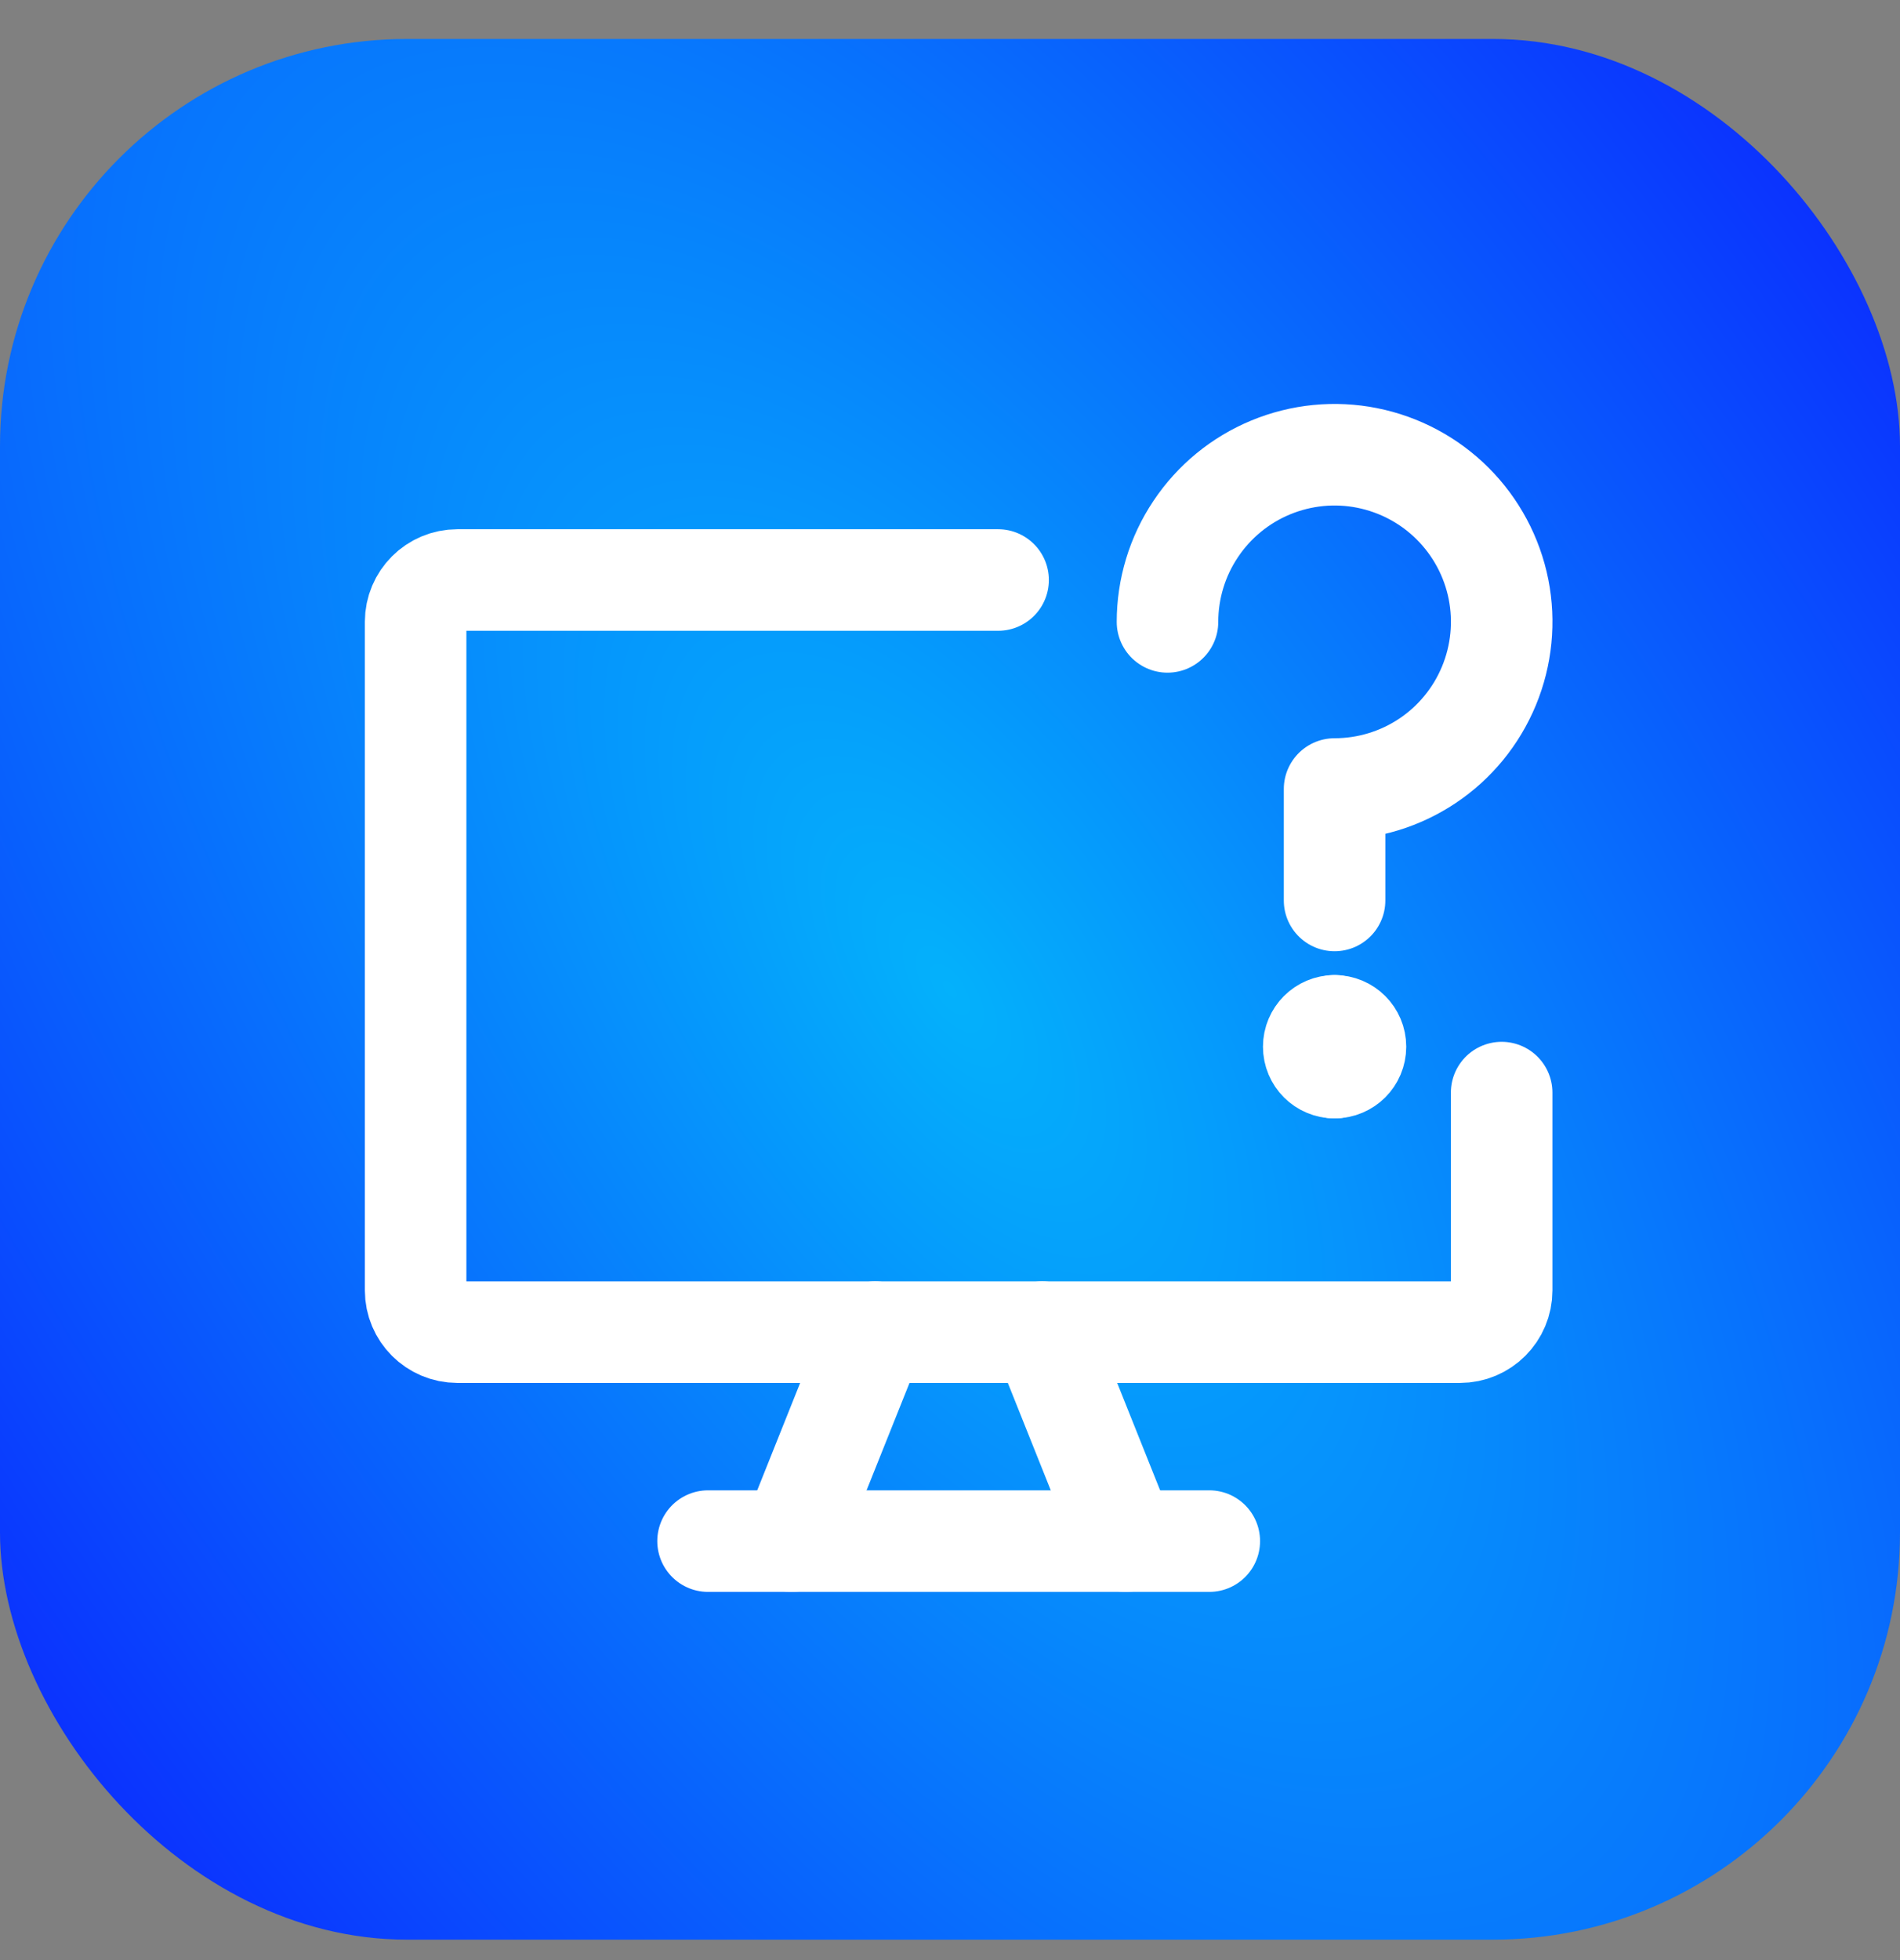
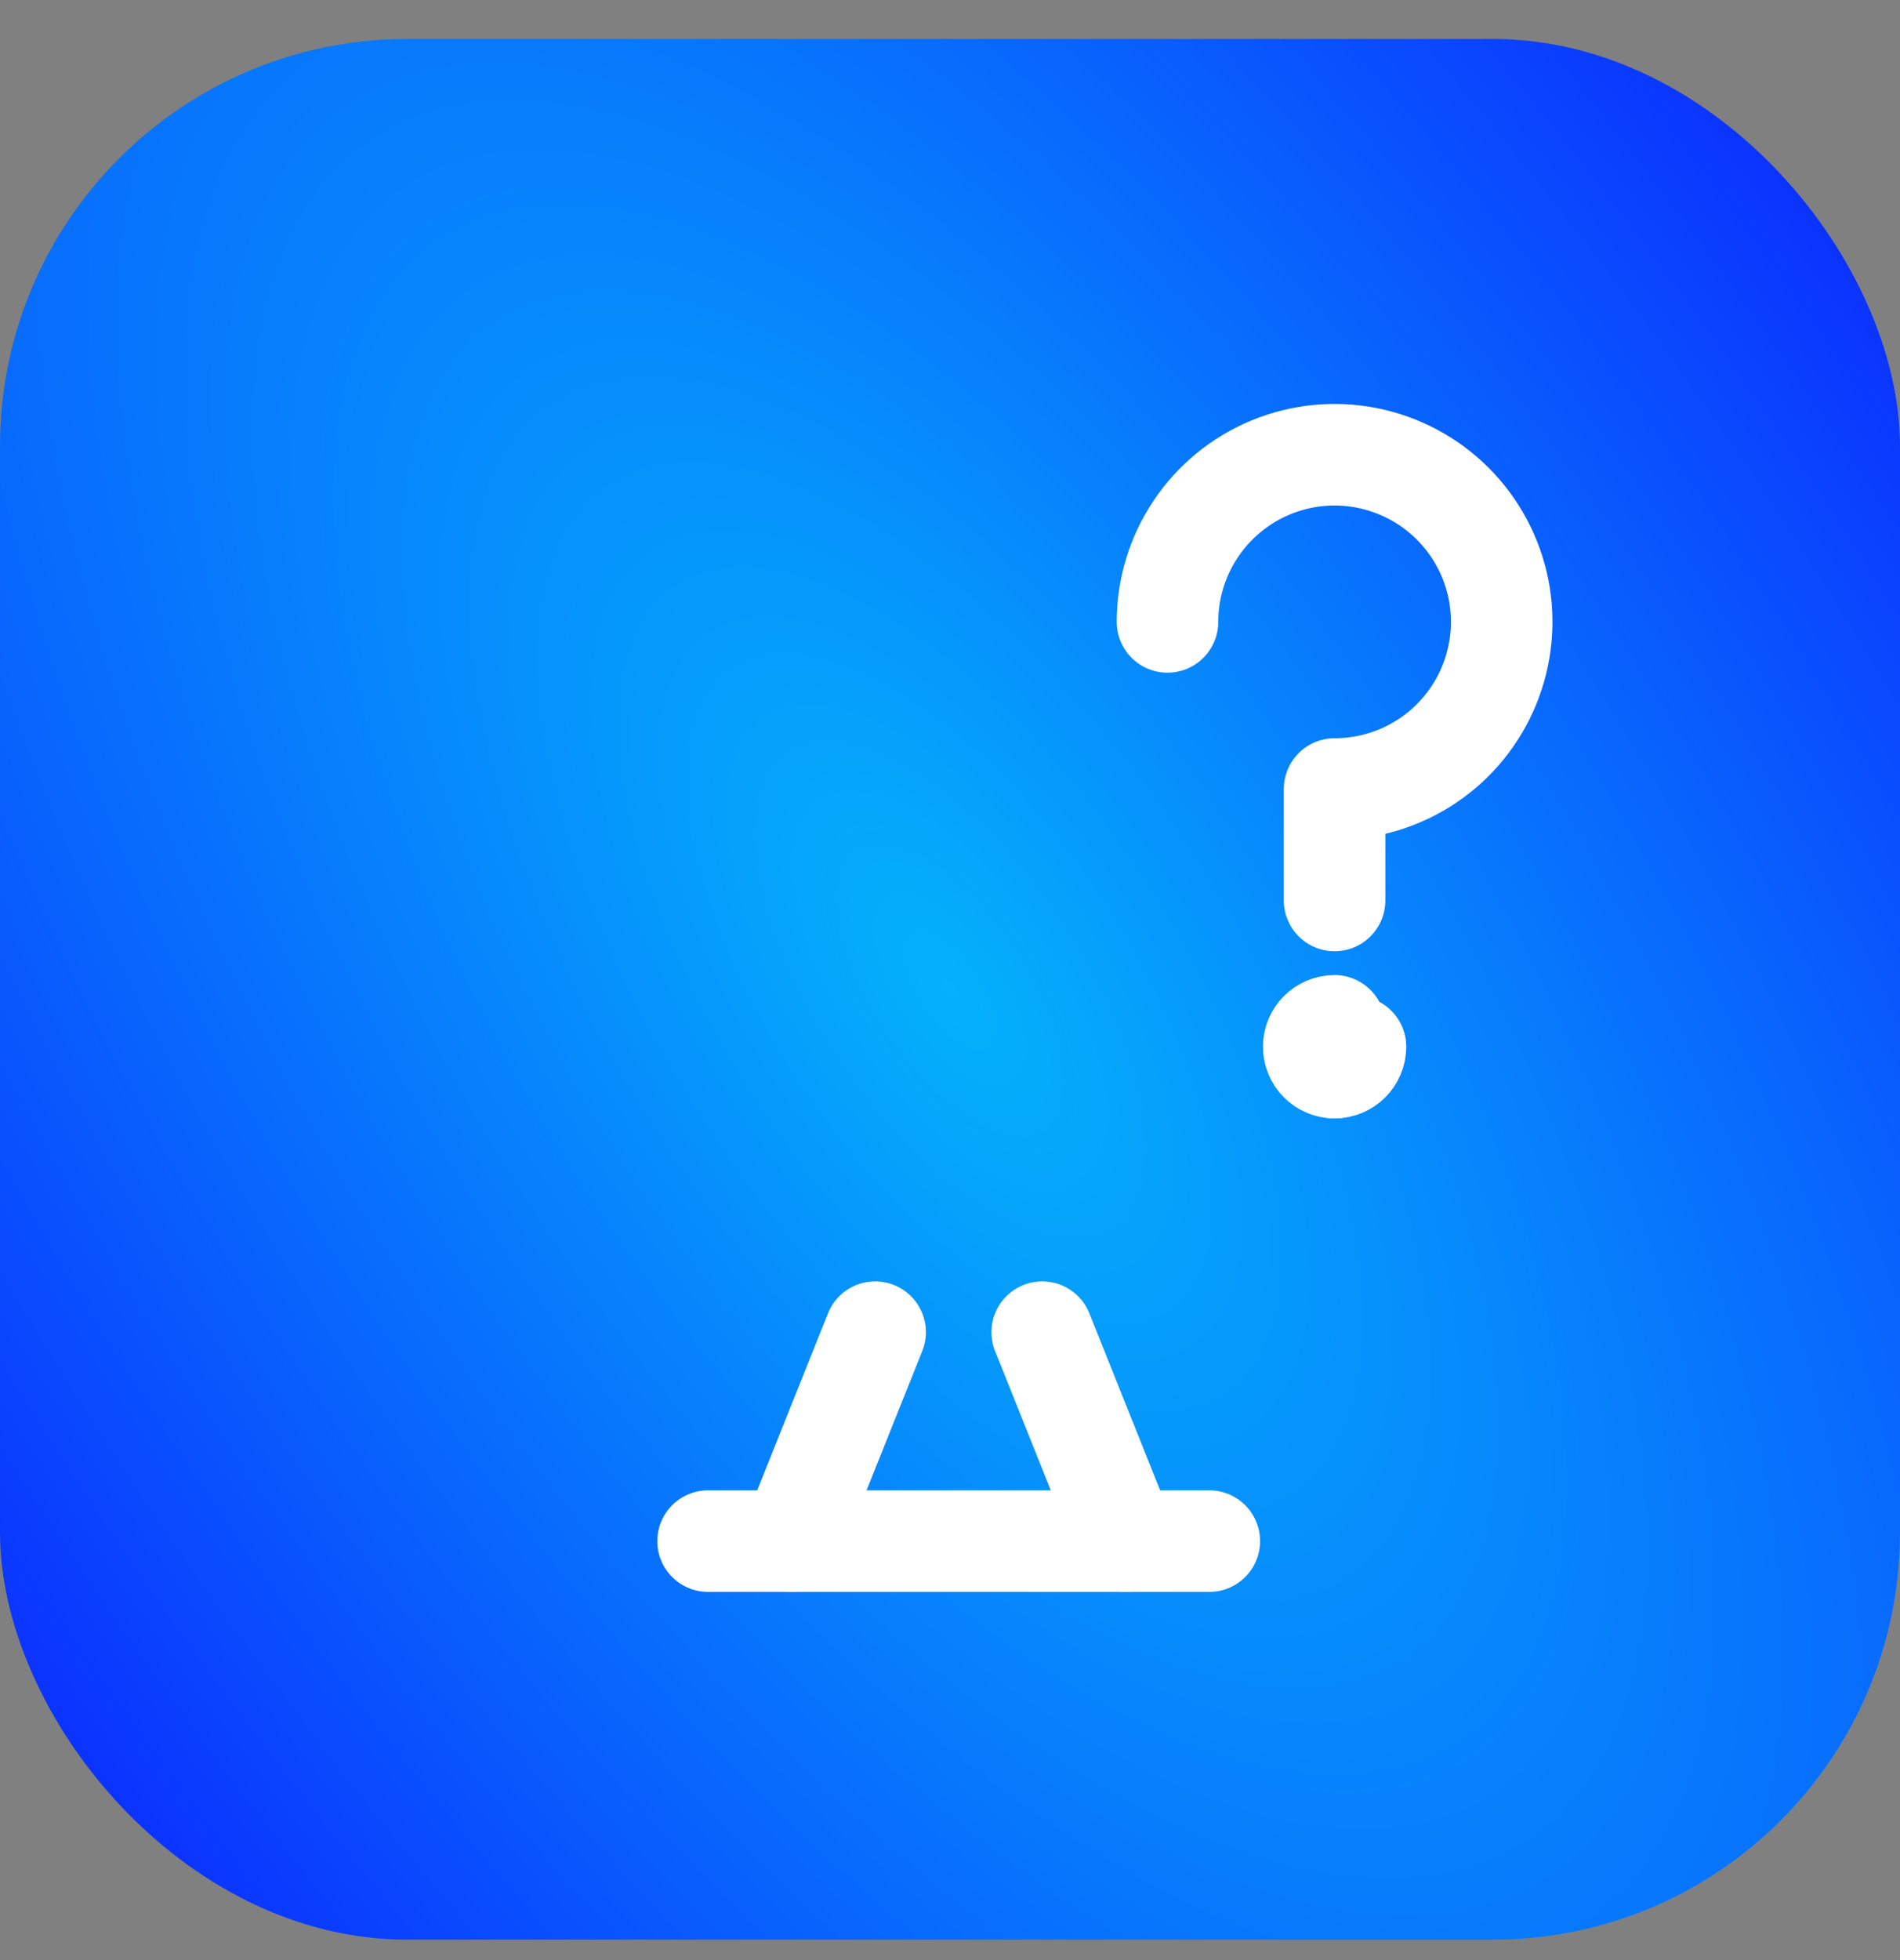
<svg xmlns="http://www.w3.org/2000/svg" width="32" height="33" viewBox="0 0 32 33" fill="none">
  <rect x="0" y="0" width="32" height="33" fill="#808080" stroke="none" />
  <rect y="0.656" width="32" height="32" rx="6.857" fill="url(#paint0_radial_1_340)" />
-   <path d="M16.81 9.765H7.704C7.315 9.765 7 10.08 7 10.469V21.725C7 22.113 7.315 22.428 7.704 22.428H24.588C24.977 22.428 25.291 22.113 25.291 21.725V18.395" stroke="white" stroke-width="1.71" stroke-linecap="round" stroke-linejoin="round" />
  <path d="M14.739 22.428L13.332 25.946" stroke="white" stroke-width="1.71" stroke-linecap="round" stroke-linejoin="round" />
  <path d="M17.553 22.428L18.96 25.946" stroke="white" stroke-width="1.71" stroke-linecap="round" stroke-linejoin="round" />
  <path d="M11.925 25.946H20.367" stroke="white" stroke-width="1.71" stroke-linecap="round" stroke-linejoin="round" />
  <path d="M19.663 10.47C19.663 9.914 19.828 9.369 20.138 8.907C20.447 8.444 20.886 8.083 21.401 7.87C21.915 7.657 22.481 7.601 23.026 7.71C23.572 7.819 24.074 8.087 24.467 8.48C24.861 8.874 25.129 9.375 25.238 9.921C25.346 10.467 25.29 11.033 25.077 11.547C24.864 12.061 24.504 12.501 24.041 12.81C23.578 13.119 23.034 13.284 22.477 13.284V15.16" stroke="white" stroke-width="1.71" stroke-linecap="round" stroke-linejoin="round" />
  <path d="M22.477 17.974C22.283 17.974 22.126 17.817 22.126 17.622C22.126 17.428 22.283 17.271 22.477 17.271" stroke="white" stroke-width="1.71" stroke-linecap="round" stroke-linejoin="round" />
-   <path d="M22.477 17.974C22.672 17.974 22.829 17.817 22.829 17.622C22.829 17.428 22.672 17.271 22.477 17.271" stroke="white" stroke-width="1.71" stroke-linecap="round" stroke-linejoin="round" />
+   <path d="M22.477 17.974C22.672 17.974 22.829 17.817 22.829 17.622" stroke="white" stroke-width="1.71" stroke-linecap="round" stroke-linejoin="round" />
  <defs>
    <radialGradient id="paint0_radial_1_340" cx="0" cy="0" r="1" gradientTransform="matrix(33.5 28.5 -1.794 31.757 16 16.656)" gradientUnits="userSpaceOnUse">
      <stop stop-color="#04B1FB" />
      <stop offset="1" stop-color="#0C1DFF" />
    </radialGradient>
  </defs>
</svg>